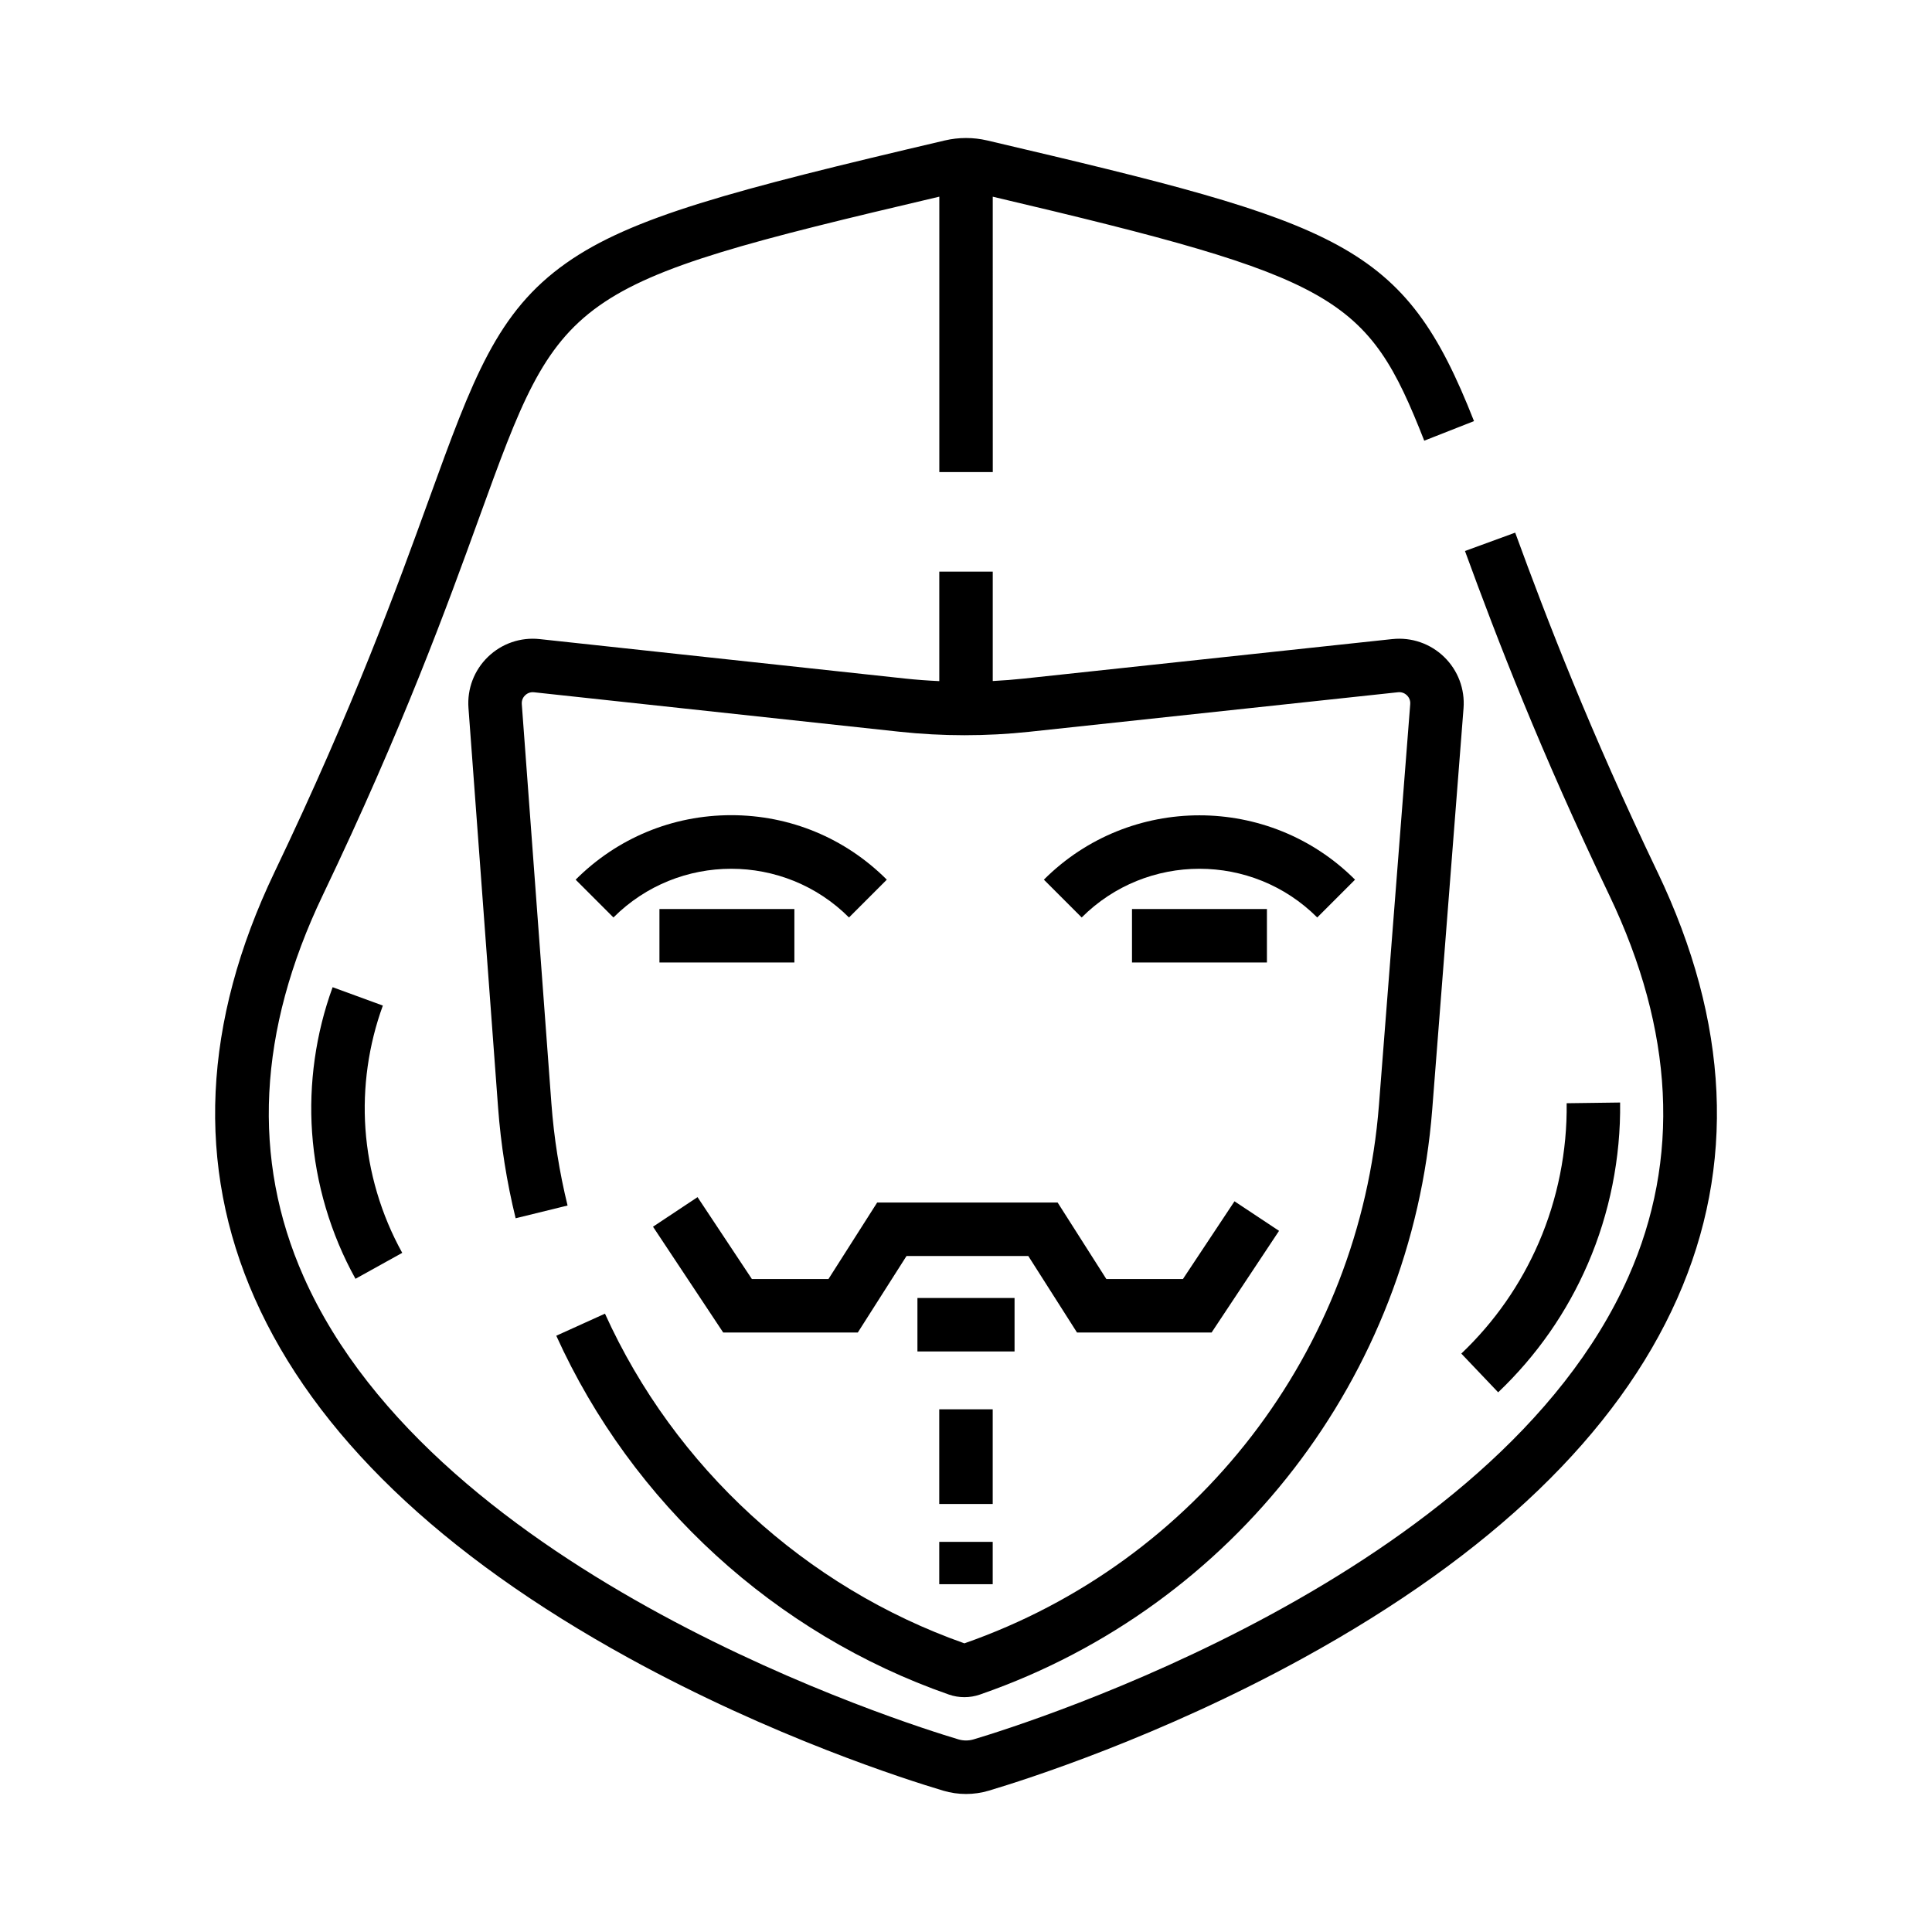
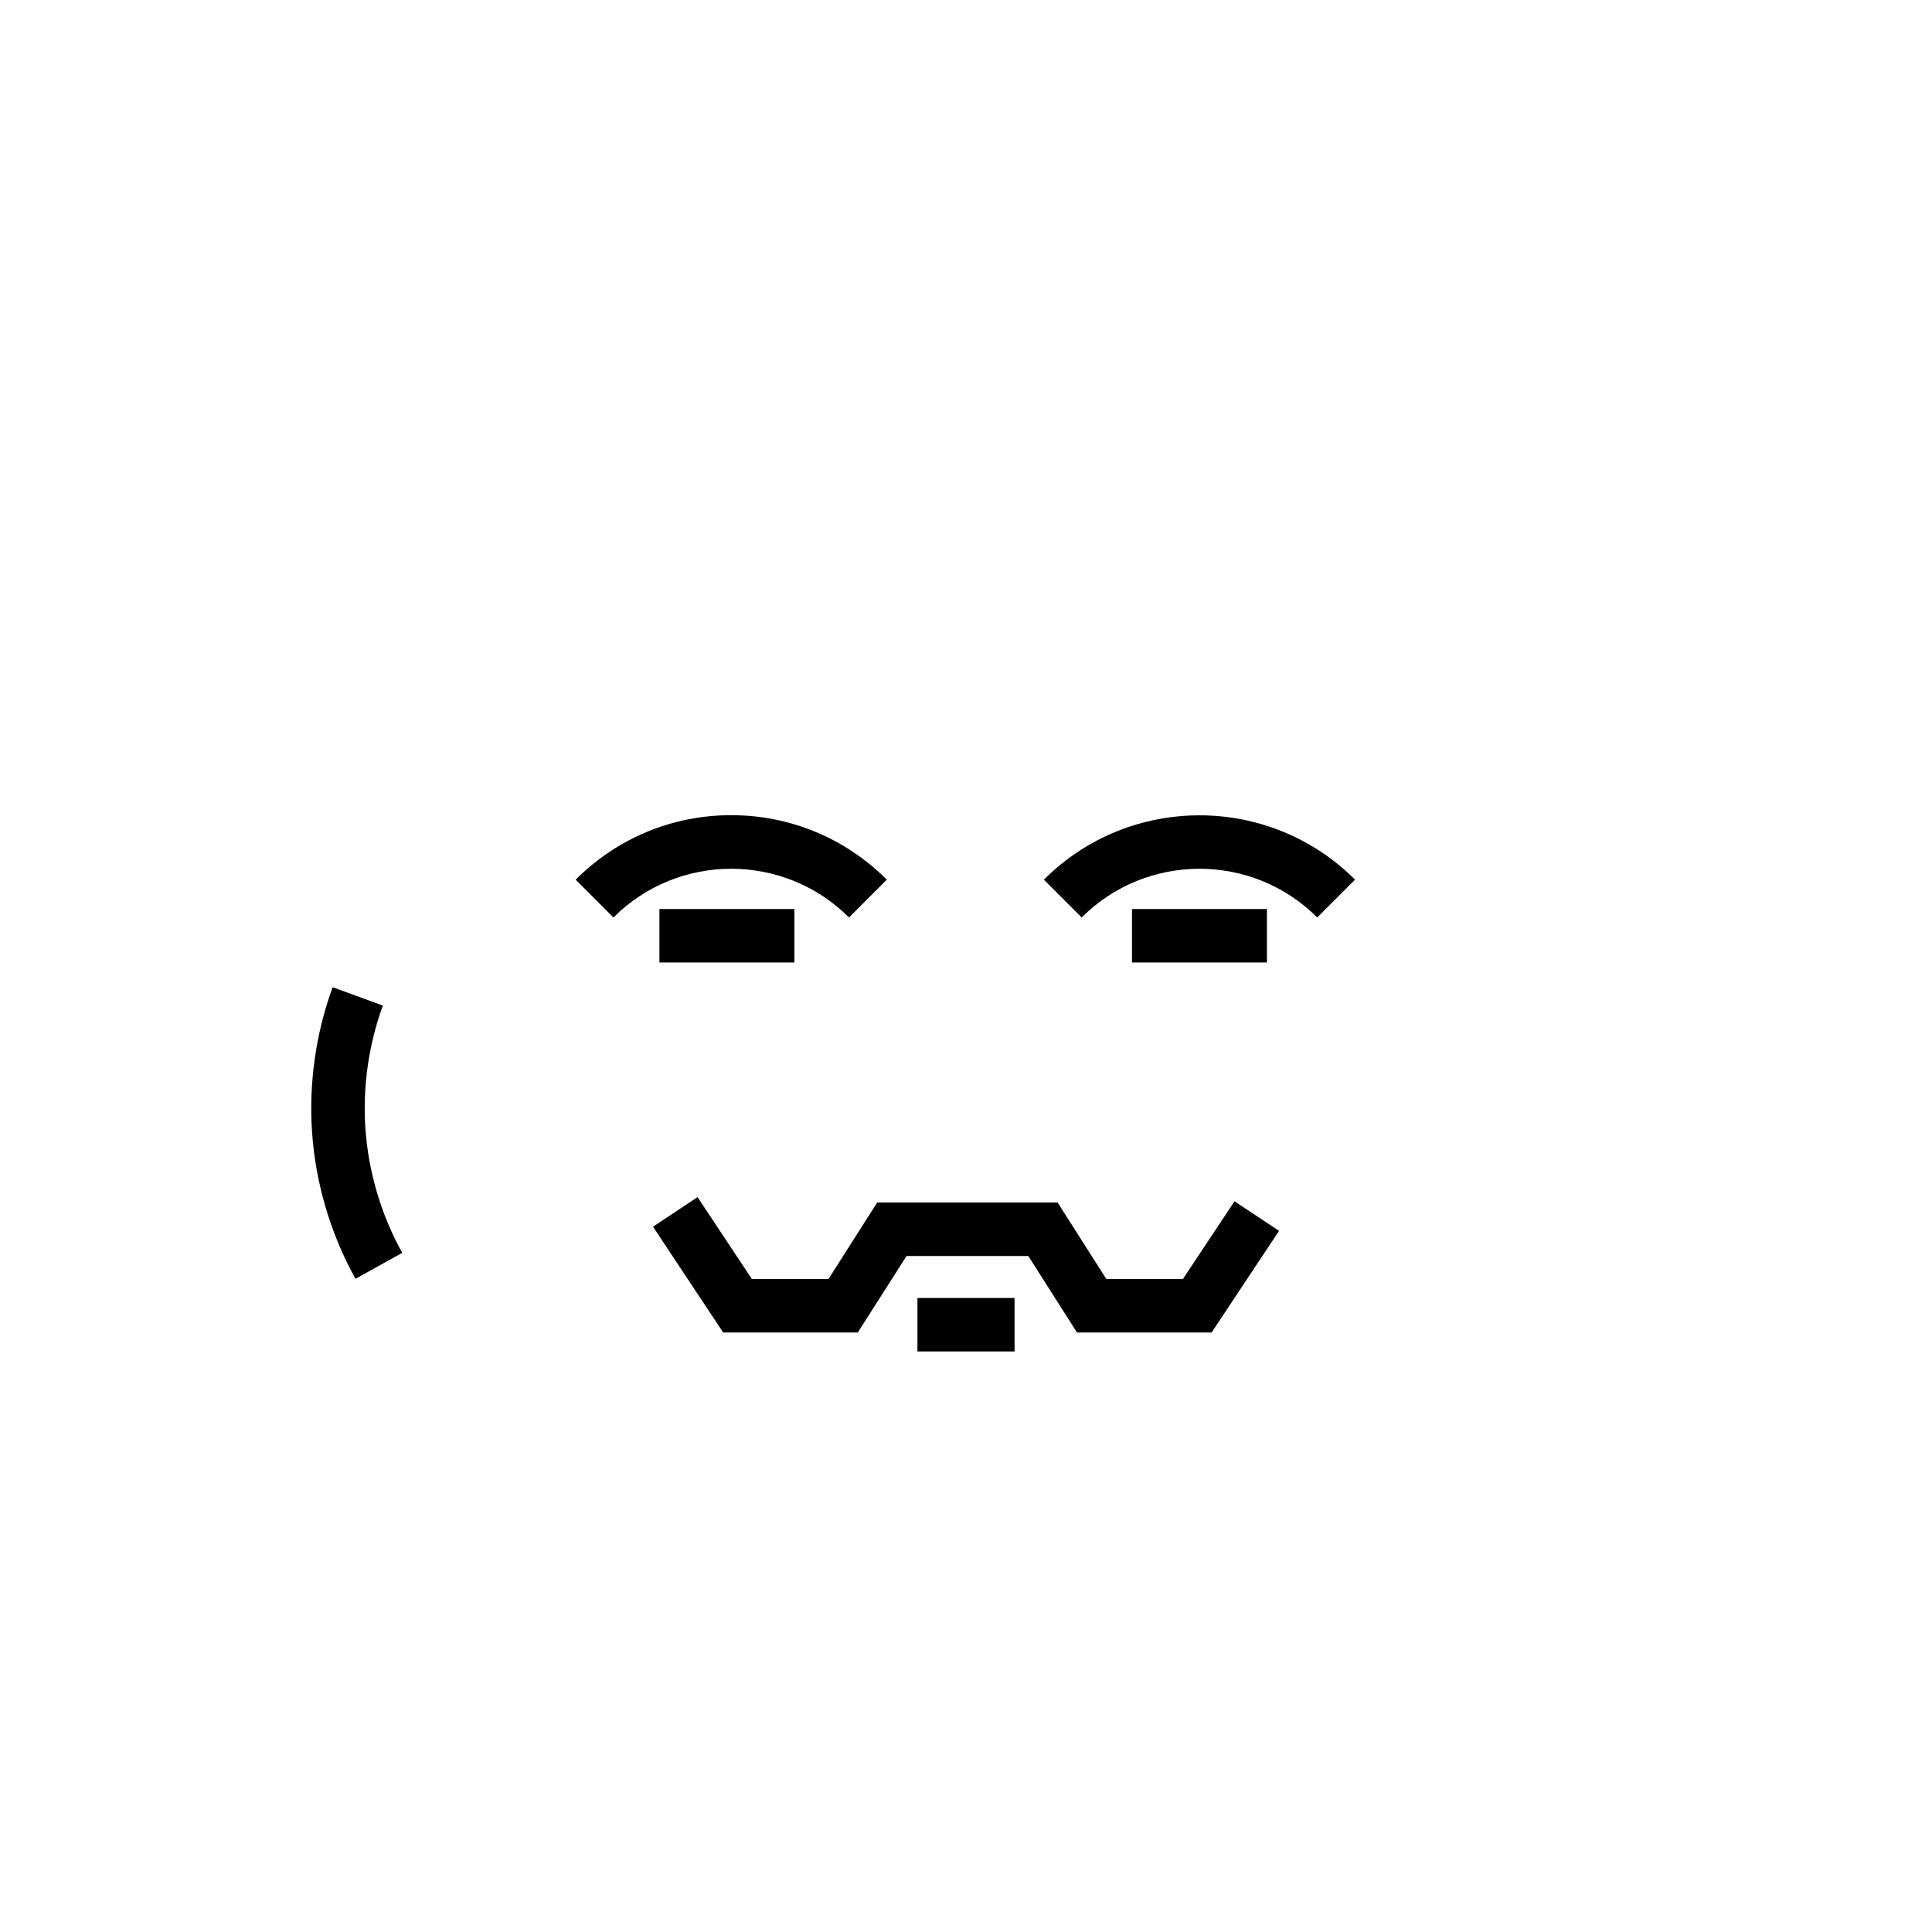
<svg xmlns="http://www.w3.org/2000/svg" fill="#000000" width="800px" height="800px" version="1.1" viewBox="144 144 512 512">
  <g>
-     <path d="m512.98 313.36-97.664 10.473c-2.734 0.293-5.481 0.504-8.227 0.645v-28.996h-14.168v29.023c-3.035-0.141-6.062-0.359-9.078-0.684l-96.805-10.453c-5.07-0.551-10.062 1.168-13.723 4.707s-5.543 8.48-5.164 13.555l7.84 105.81c0.734 9.902 2.301 19.797 4.66 29.414l13.762-3.379c-2.172-8.855-3.613-17.969-4.289-27.082l-7.844-105.81c-0.086-1.191 0.516-1.969 0.883-2.32 0.367-0.355 1.164-0.934 2.352-0.805l96.805 10.453c11.449 1.234 23.059 1.242 34.508 0.012l97.664-10.473c1.184-0.129 1.984 0.453 2.356 0.812 0.367 0.359 0.973 1.137 0.879 2.328l-8.293 106.28c-5.078 65.117-48.195 121.09-109.86 142.63-42.117-14.852-76.812-46.664-95.25-87.367l-12.906 5.848c20.109 44.395 58.035 79.055 104.05 95.094 1.324 0.461 2.719 0.691 4.109 0.691 1.395 0 2.789-0.23 4.121-0.695l0.441-0.156c67.023-23.359 113.9-84.18 119.42-154.94l8.293-106.28c0.395-5.086-1.477-10.039-5.133-13.594-3.66-3.555-8.672-5.281-13.738-4.738z" />
    <path d="m387.13 487.98h25.738v14.168h-25.738z" />
-     <path d="m583.25 375.11c-18.02-37.66-29.172-66.605-37.707-89.953l-13.309 4.863c8.648 23.664 19.957 53.004 38.238 91.203 17.188 35.922 18.898 69.938 5.086 101.1-35.188 79.371-159.49 118.44-173.55 122.63-1.297 0.387-2.711 0.387-4.004 0-14.059-4.195-138.37-43.262-173.55-122.63-13.816-31.164-12.105-65.18 5.086-101.1 21.363-44.648 32.973-76.664 41.449-100.04 21.621-59.633 22.363-61.668 121.94-85.066v72.988h14.168l-0.008-72.98c91.496 21.547 99.285 26.348 114.35 64.66l13.188-5.188c-18.582-47.262-34.754-52.273-129.02-74.379-3.668-0.859-7.531-0.859-11.203 0-56.5 13.254-83.062 20.324-100.3 32.461-18.41 12.957-24.812 30.617-36.438 62.68-8.375 23.102-19.848 54.738-40.91 98.754-19.059 39.832-20.828 77.836-5.254 112.96 15.887 35.84 49.25 67.914 99.156 95.336 38 20.879 73.363 32.168 83.297 35.133 1.965 0.586 3.996 0.883 6.051 0.883 2.051 0 4.086-0.297 6.047-0.883 9.934-2.961 45.301-14.25 83.297-35.133 49.906-27.422 83.27-59.496 99.156-95.336 15.582-35.121 13.812-73.125-5.246-112.96z" />
    <path d="m397.43 462.68h-20.969l-12.914 20.281h-20.289l-14.402-21.707-11.805 7.836 18.602 28.039h35.672l12.91-20.277h32.27l12.91 20.277h35.668l17.875-26.941-11.809-7.832-13.668 20.605h-20.289l-12.914-20.281z" />
    <path d="m296.55 377.12 10.02 10.02c17.211-17.211 45.211-17.211 62.422 0l10.02-10.02c-11.02-11.02-25.664-17.09-41.23-17.09s-30.211 6.066-41.23 17.09z" />
    <path d="m503.1 377.12c-22.734-22.734-59.727-22.734-82.461 0l10.02 10.02c17.211-17.211 45.211-17.211 62.422 0z" />
    <path d="m318.76 384.9h35.758v14.168h-35.758z" />
    <path d="m443.99 384.9h35.758v14.168h-35.758z" />
-     <path d="m392.91 552.61h14.168v11.219h-14.168z" />
-     <path d="m392.91 517.48h14.168v25.09h-14.168z" />
    <path d="m232.15 405.62c-4.469 12.23-6.352 25.543-5.445 38.512 0.941 13.504 4.922 26.906 11.5 38.762l12.391-6.875c-5.582-10.055-8.953-21.422-9.754-32.875-0.77-10.996 0.828-22.285 4.617-32.656z" />
-     <path d="m541.03 512.98c10.195-9.707 18.195-21.172 23.773-34.07 5.781-13.367 8.734-28.145 8.543-42.73l-14.168 0.188c0.168 12.605-2.383 25.367-7.375 36.918-4.82 11.141-11.73 21.043-20.539 29.43z" />
  </g>
</svg>